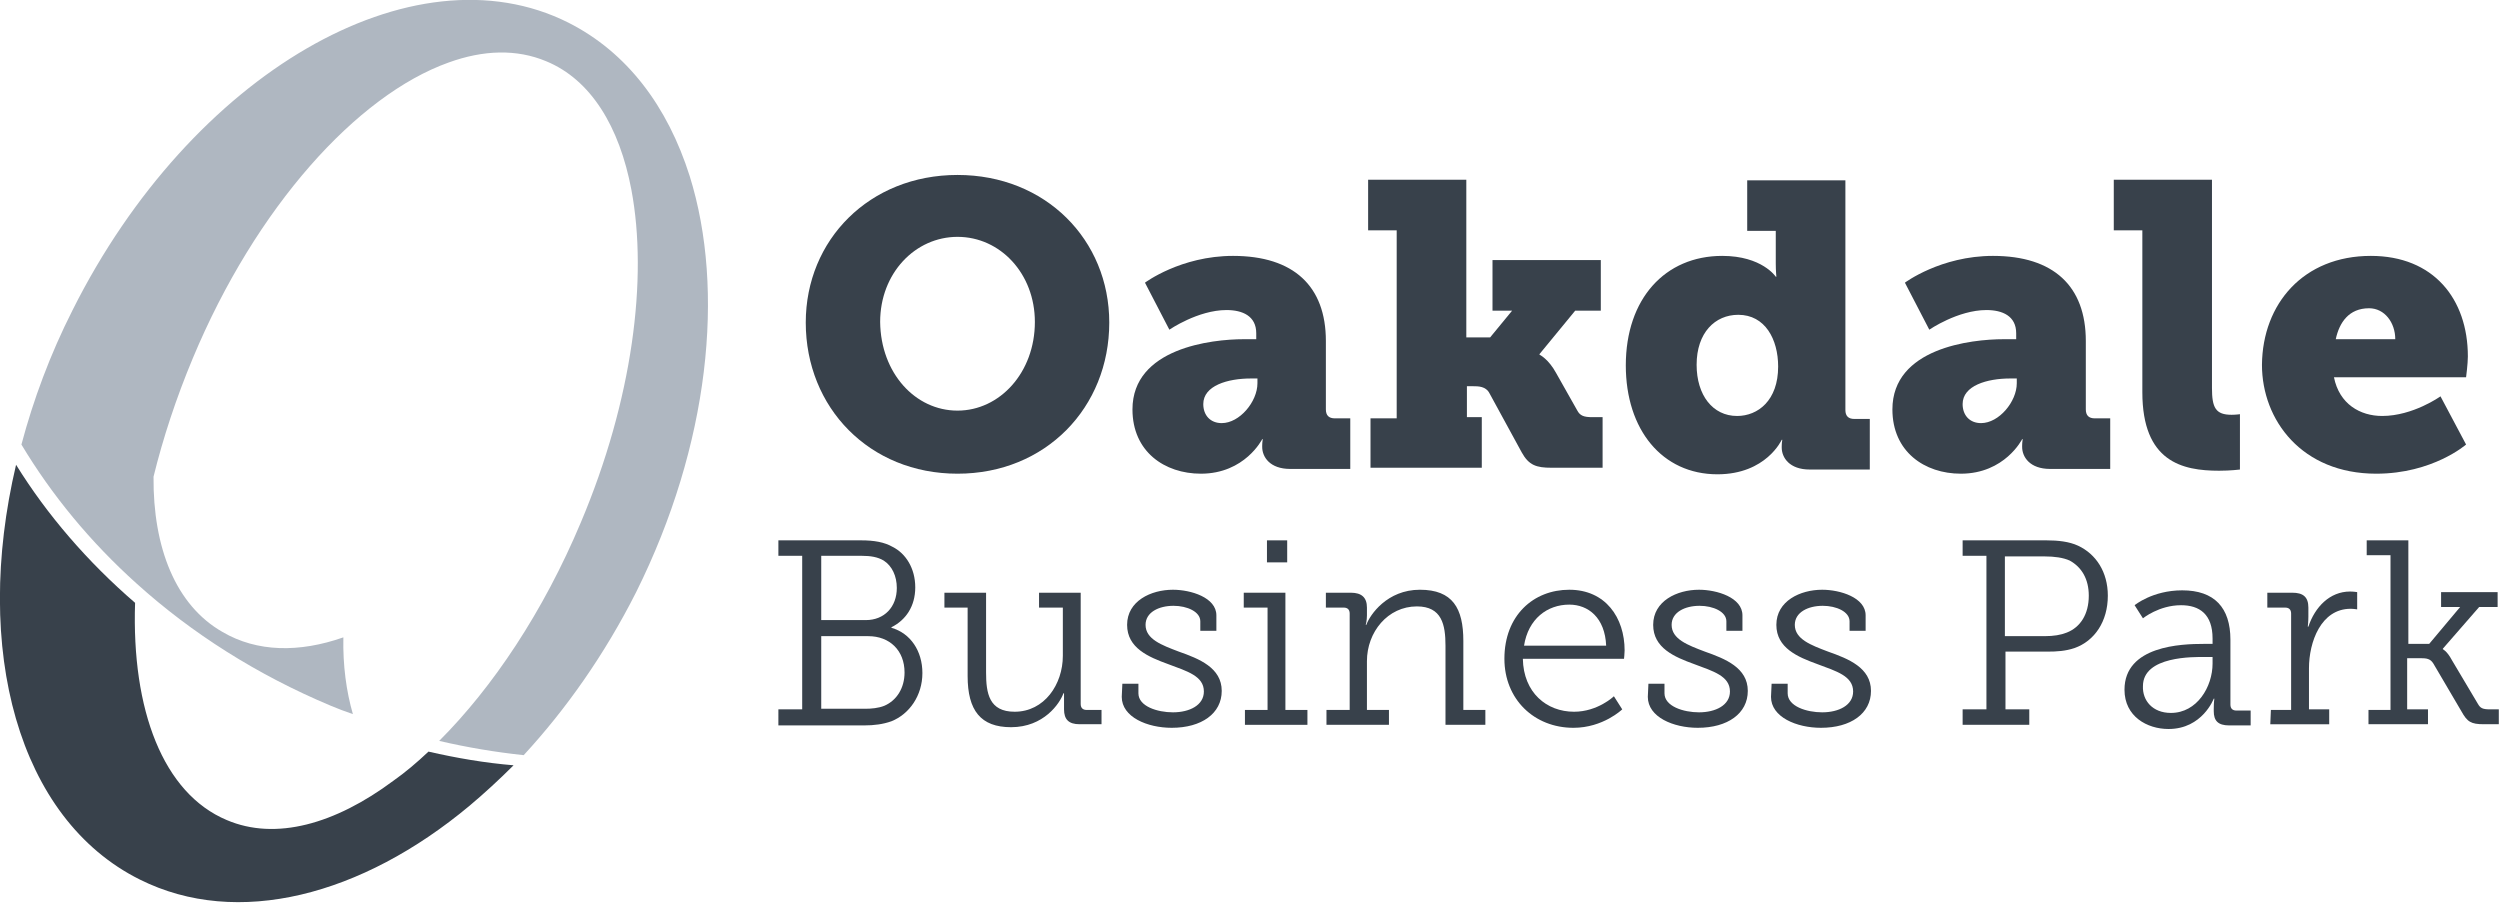
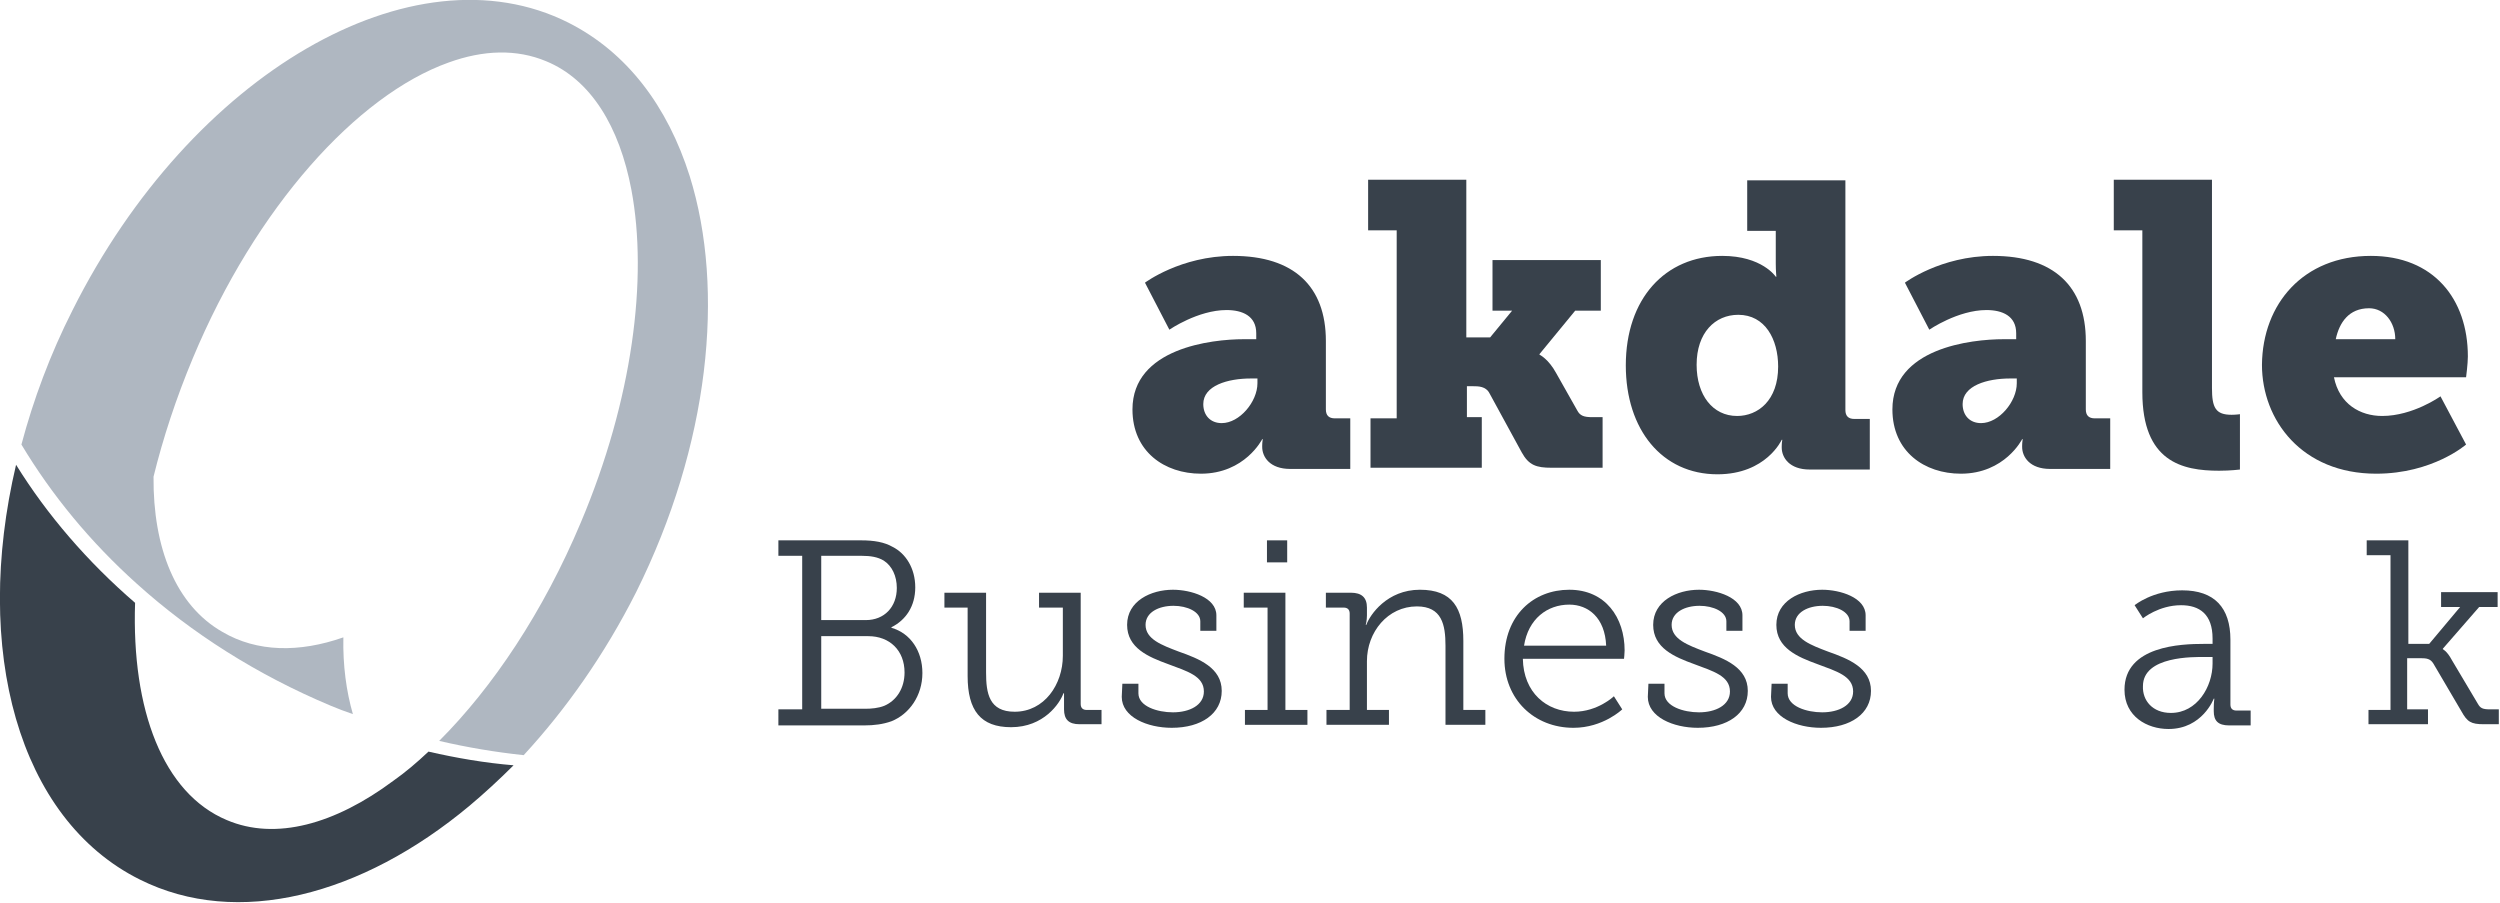
<svg xmlns="http://www.w3.org/2000/svg" version="1.1" id="Layer_1" x="0px" y="0px" viewBox="0 0 420.1 151.7" style="enable-background:new 0 0 420.1 151.7;" xml:space="preserve">
  <style type="text/css">
	.st0{fill:#38414B;}
	.st1{fill:#AFB7C1;}
</style>
  <g>
    <path class="st0" d="M72,126.3c-1.9,1.8-3.9,3.5-5.9,4.9c-9.8,7.3-19.8,10.1-28,6.6c-10.7-4.5-16-18.5-15.4-36.5   c-8-6.9-14.8-14.8-20-23.2c-7.3,31,0.3,59.5,20.8,69.7c16.4,8.2,37.3,2.7,55.4-12.4c2.5-2.1,5-4.4,7.4-6.8   C81.5,128.2,76.8,127.4,72,126.3z" />
    <path class="st1" d="M115.9,29.6c-3.7-11.7-10.5-20.8-20.4-25.8C69.4-9.3,32.1,12.4,12.2,52.1c-3.8,7.5-6.6,15.1-8.6,22.6   C8.7,83.2,15.2,91.1,23,98.1c9.2,8.3,20.2,15.3,32.6,20.5c1.2,0.5,2.5,1,3.7,1.4c-1.1-3.8-1.7-8.2-1.6-12.9   c-7.4,2.6-14.5,2.5-20.3-0.9c-7.9-4.5-11.7-14.2-11.6-26.1c1.6-6.5,3.8-13.2,6.6-19.9C43,34.8,60,16,75.4,10.5   c5.8-2.1,11.4-2.3,16.4-0.2c7.5,3.1,12.3,11,14.3,21.6c2.8,14.9,0.2,35.3-8.5,55.9c-6.3,15-14.8,27.7-23.8,36.7   c4.7,1.1,9.5,1.9,14.2,2.4c7.1-7.7,13.6-16.9,18.9-27.4C119.2,74.8,121.9,48.8,115.9,29.6z" />
  </g>
  <g>
-     <path class="st0" d="M160.9,29.4c14.8,0,25.5,10.9,25.5,24.8c0,14.3-10.7,25.4-25.5,25.4s-25.5-11.1-25.5-25.4   C135.4,40.3,146.1,29.4,160.9,29.4z M160.9,69c7.1,0,13-6.4,13-14.9c0-8.1-5.8-14.3-13-14.3c-7.1,0-13,6.1-13,14.3   C148,62.7,153.8,69,160.9,69z" />
    <path class="st0" d="M209,57h2.1v-1c0-2.9-2.3-3.9-5-3.9c-4.8,0-9.6,3.3-9.6,3.3l-4.1-7.9c0,0,6-4.5,14.8-4.5   c10.2,0,15.6,5.1,15.6,14.3v11.5c0,1,0.5,1.5,1.5,1.5h2.6v8.5h-10.1c-3.4,0-4.7-2-4.7-3.7v-0.2c0-0.6,0.1-1.1,0.1-1.1h-0.1   c0,0-2.9,5.8-10.3,5.8c-6.1,0-11.5-3.7-11.5-10.8C190.3,58.5,203.6,57,209,57z M205.3,71.1c3,0,6-3.6,6-6.7v-0.8h-1.1   c-3.9,0-8,1.2-8,4.3C202.2,69.8,203.4,71.1,205.3,71.1z" />
    <path class="st0" d="M230.3,70.3h4.4V38.7h-4.8v-8.5h16.5v26.5h4l3.7-4.5h-3.3v-8.5H269v8.5h-4.3l-6,7.3v0.1c0,0,1.5,0.7,2.8,3.1   l3.5,6.2c0.5,1,1.2,1.2,2.6,1.2h1.7v8.5h-8.6c-2.5,0-3.8-0.4-5-2.6l-5.4-9.9c-0.6-1.2-1.9-1.2-2.8-1.2h-1v5.2h2.5v8.5h-18.7   L230.3,70.3L230.3,70.3z" />
    <path class="st0" d="M289.4,43c6.7,0,9,3.5,9,3.5h0.1c0,0-0.1-1-0.1-2.2v-5.5h-4.8v-8.5h16.5v38.6c0,1,0.5,1.5,1.5,1.5h2.6v8.5   h-10.1c-3.4,0-4.7-2-4.7-3.7V75c0-0.6,0.1-1.1,0.1-1.1h-0.1c0,0-2.6,5.8-10.8,5.8c-9.3,0-15.4-7.5-15.4-18.3   C273.2,50.2,279.8,43,289.4,43z M291.9,69.9c3.5,0,6.9-2.6,6.9-8.3c0-4.6-2.2-8.7-6.7-8.7c-3.9,0-7,3-7,8.4   C285.1,66.4,287.8,69.9,291.9,69.9z" />
    <path class="st0" d="M336.7,57h2.1v-1c0-2.9-2.3-3.9-5-3.9c-4.8,0-9.6,3.3-9.6,3.3l-4.1-7.9c0,0,6-4.5,14.8-4.5   c10.2,0,15.6,5.1,15.6,14.3v11.5c0,1,0.5,1.5,1.5,1.5h2.6v8.5h-10.1c-3.4,0-4.7-2-4.7-3.7v-0.2c0-0.6,0.1-1.1,0.1-1.1h-0.1   c0,0-2.9,5.8-10.3,5.8c-6.1,0-11.5-3.7-11.5-10.8C318,58.5,331.2,57,336.7,57z M332.9,71.1c3,0,6-3.6,6-6.7v-0.8h-1.1   c-3.9,0-8,1.2-8,4.3C329.8,69.8,331,71.1,332.9,71.1z" />
    <path class="st0" d="M360,38.7h-4.8v-8.5h16.5v35c0,3.3,0.6,4.5,3.3,4.5c0.7,0,1.4-0.1,1.4-0.1v9.3c0,0-1.6,0.2-3.5,0.2   c-6.2,0-12.9-1.5-12.9-13.2V38.7z" />
    <path class="st0" d="M398.4,43c10.5,0,16.3,7.2,16.3,16.9c0,1.2-0.3,3.5-0.3,3.5h-22.2c0.9,4.5,4.4,6.5,8.1,6.5   c5.2,0,9.8-3.3,9.8-3.3l4.3,8.1c0,0-5.6,4.9-15.1,4.9c-12.5,0-19.2-9-19.2-18.3C380.2,51,387.1,43,398.4,43z M402.5,57   c0-2.8-1.8-5.2-4.4-5.2c-3.4,0-5,2.4-5.6,5.2H402.5z" />
    <path class="st0" d="M130.8,119.2h4V93.4h-4v-2.6h13.9c2.2,0,3.9,0.3,5.3,1.1c2.2,1.1,3.8,3.6,3.8,6.8c0,3.2-1.6,5.5-4,6.7v0.1   c3.2,0.9,5.2,3.9,5.2,7.6c0,3.8-2.2,6.9-5.2,8.1c-1.4,0.5-2.9,0.7-4.6,0.7h-14.4V119.2z M145.5,104.2c3.1,0,5.2-2.2,5.2-5.4   c0-2-0.8-3.7-2.2-4.6c-1-0.6-2.2-0.8-3.7-0.8H138v10.8H145.5z M145.4,119.1c1,0,2.2-0.1,3.2-0.5c2.1-0.9,3.4-3,3.4-5.6   c0-3.7-2.5-6.1-6.1-6.1H138v12.2H145.4z" />
    <path class="st0" d="M162.7,102.1h-4v-2.5h7V113c0,3.5,0.5,6.6,4.8,6.6c5,0,8.1-4.6,8.1-9.4v-8.1h-4v-2.5h7v18.7c0,0.7,0.4,1,1,1   h2.5v2.4h-3.7c-1.8,0-2.6-0.8-2.6-2.5v-1.1c0-0.9,0-1.6,0-1.6h-0.1c-0.6,1.7-3.3,5.7-8.8,5.7c-5.1,0-7.3-2.8-7.3-8.6v-11.5H162.7z" />
    <path class="st0" d="M188.6,114.9h2.7v1.6c0,2.2,3.2,3.2,5.8,3.2c2.8,0,5.2-1.2,5.2-3.5c0-2.6-2.8-3.4-6-4.6   c-3.3-1.2-6.9-2.7-6.9-6.6c0-4,4-5.9,7.7-5.9c3,0,7.3,1.3,7.3,4.3v2.6h-2.7v-1.6c0-1.6-2.2-2.6-4.5-2.6c-2.5,0-4.7,1.1-4.7,3.2   c0,2.4,2.7,3.4,5.6,4.5c3.4,1.2,7.2,2.7,7.2,6.6c0,3.8-3.4,6.2-8.4,6.2c-4.1,0-8.4-1.8-8.4-5.2L188.6,114.9L188.6,114.9z" />
    <path class="st0" d="M209.3,119.3h3.7v-17.2h-4v-2.5h7v19.7h3.7v2.5h-10.5v-2.5H209.3z M212.9,90.8h3.4v3.7h-3.4V90.8z" />
    <path class="st0" d="M223.1,119.3h3.7v-16.2c0-0.7-0.4-1-1-1h-3v-2.5h4.2c1.8,0,2.7,0.8,2.7,2.5v1.3c0,0.9-0.2,1.6-0.2,1.6h0.1   c0.6-1.7,3.5-5.9,9-5.9s7.3,3.1,7.3,8.6v11.6h3.7v2.5h-6.7v-13.3c0-3.5-0.6-6.6-4.8-6.6c-4.9,0-8.4,4.3-8.4,9.2v8.2h3.7v2.5h-10.5   v-2.5H223.1z" />
    <path class="st0" d="M263.7,99.1c6.1,0,9.3,4.7,9.3,10.2c0,0.5-0.1,1.4-0.1,1.4h-17c0.1,5.7,4,8.9,8.6,8.9c4,0,6.7-2.6,6.7-2.6   l1.4,2.2c0,0-3.2,3.1-8.2,3.1c-6.6,0-11.6-4.8-11.6-11.6C252.8,103.4,257.7,99.1,263.7,99.1z M269.9,108.5c-0.2-4.7-3-6.9-6.2-6.9   c-3.7,0-6.9,2.4-7.6,6.9H269.9z" />
    <path class="st0" d="M277,114.9h2.7v1.6c0,2.2,3.2,3.2,5.8,3.2c2.8,0,5.2-1.2,5.2-3.5c0-2.6-2.8-3.4-6-4.6   c-3.3-1.2-6.9-2.7-6.9-6.6c0-4,4-5.9,7.7-5.9c3,0,7.3,1.3,7.3,4.3v2.6h-2.7v-1.6c0-1.6-2.2-2.6-4.5-2.6c-2.5,0-4.7,1.1-4.7,3.2   c0,2.4,2.7,3.4,5.6,4.5c3.4,1.2,7.2,2.7,7.2,6.6c0,3.8-3.4,6.2-8.4,6.2c-4.1,0-8.4-1.8-8.4-5.2L277,114.9L277,114.9z" />
    <path class="st0" d="M297.7,114.9h2.7v1.6c0,2.2,3.2,3.2,5.8,3.2c2.8,0,5.2-1.2,5.2-3.5c0-2.6-2.8-3.4-6-4.6   c-3.3-1.2-6.9-2.7-6.9-6.6c0-4,4-5.9,7.7-5.9c3,0,7.3,1.3,7.3,4.3v2.6h-2.7v-1.6c0-1.6-2.2-2.6-4.5-2.6c-2.5,0-4.7,1.1-4.7,3.2   c0,2.4,2.7,3.4,5.6,4.5c3.4,1.2,7.2,2.7,7.2,6.6c0,3.8-3.4,6.2-8.4,6.2c-4.1,0-8.4-1.8-8.4-5.2L297.7,114.9L297.7,114.9z" />
-     <path class="st0" d="M329.8,119.2h4V93.4h-4v-2.6h14.1c1.9,0,3.8,0.2,5.3,0.9c3,1.4,5,4.4,5,8.4c0,4.3-2.2,7.6-5.6,8.8   c-1.5,0.5-2.9,0.6-4.6,0.6h-7v9.7h4v2.6h-11.2L329.8,119.2L329.8,119.2z M343.6,106.9c1.5,0,2.7-0.2,3.7-0.6   c2.3-0.9,3.7-3.1,3.7-6.2c0-2.8-1.2-4.8-3.2-5.9c-1.1-0.5-2.6-0.7-4.2-0.7h-6.7v13.4C336.9,106.9,343.6,106.9,343.6,106.9z" />
    <path class="st0" d="M370.3,108.2h1.5v-0.9c0-4.1-2.2-5.6-5.3-5.6c-3.7,0-6.4,2.2-6.4,2.2l-1.4-2.2c0,0,3-2.5,8-2.5   c5.4,0,8.1,2.9,8.1,8.3v10.9c0,0.7,0.4,1,1,1h2.4v2.5h-3.6c-1.9,0-2.6-0.8-2.6-2.4v-0.4c0-1.1,0.1-1.7,0.1-1.7H372   c0,0-1.9,5.1-7.6,5.1c-3.6,0-7.4-2.1-7.4-6.6C357,108.5,366.6,108.2,370.3,108.2z M364.8,119.8c4.4,0,7-4.4,7-8.3v-1.1h-1.3   c-1.8,0-10.4-0.2-10.4,4.9C360,117.7,361.7,119.8,364.8,119.8z" />
-     <path class="st0" d="M381.6,119.3h3.4v-16.2c0-0.7-0.4-1-1-1h-3v-2.5h4.2c1.8,0,2.7,0.7,2.7,2.5v1.5c0,0.9-0.1,1.7-0.1,1.7h0.1   c1.1-3.3,3.6-5.9,7-5.9c0.6,0,1.2,0.1,1.2,0.1v2.9c0,0-0.6-0.1-1.1-0.1c-5,0-7,5.6-7,10v6.9h3.4v2.5h-9.9L381.6,119.3L381.6,119.3z   " />
    <path class="st0" d="M398,119.3h3.7v-26h-4v-2.5h7v17.4h3.5l5.2-6.2h-3.2v-2.5h9.5v2.5h-3.1l-6.1,7v0.1c0,0,0.7,0.3,1.5,1.8   l4.4,7.4c0.4,0.7,0.8,0.9,2,0.9h1.5v2.5h-2.5c-2.2,0-2.8-0.4-3.8-2.2l-4.7-8c-0.5-0.8-1.1-0.9-2.2-0.9h-2.2v8.6h3.5v2.5h-10V119.3z   " />
  </g>
</svg>